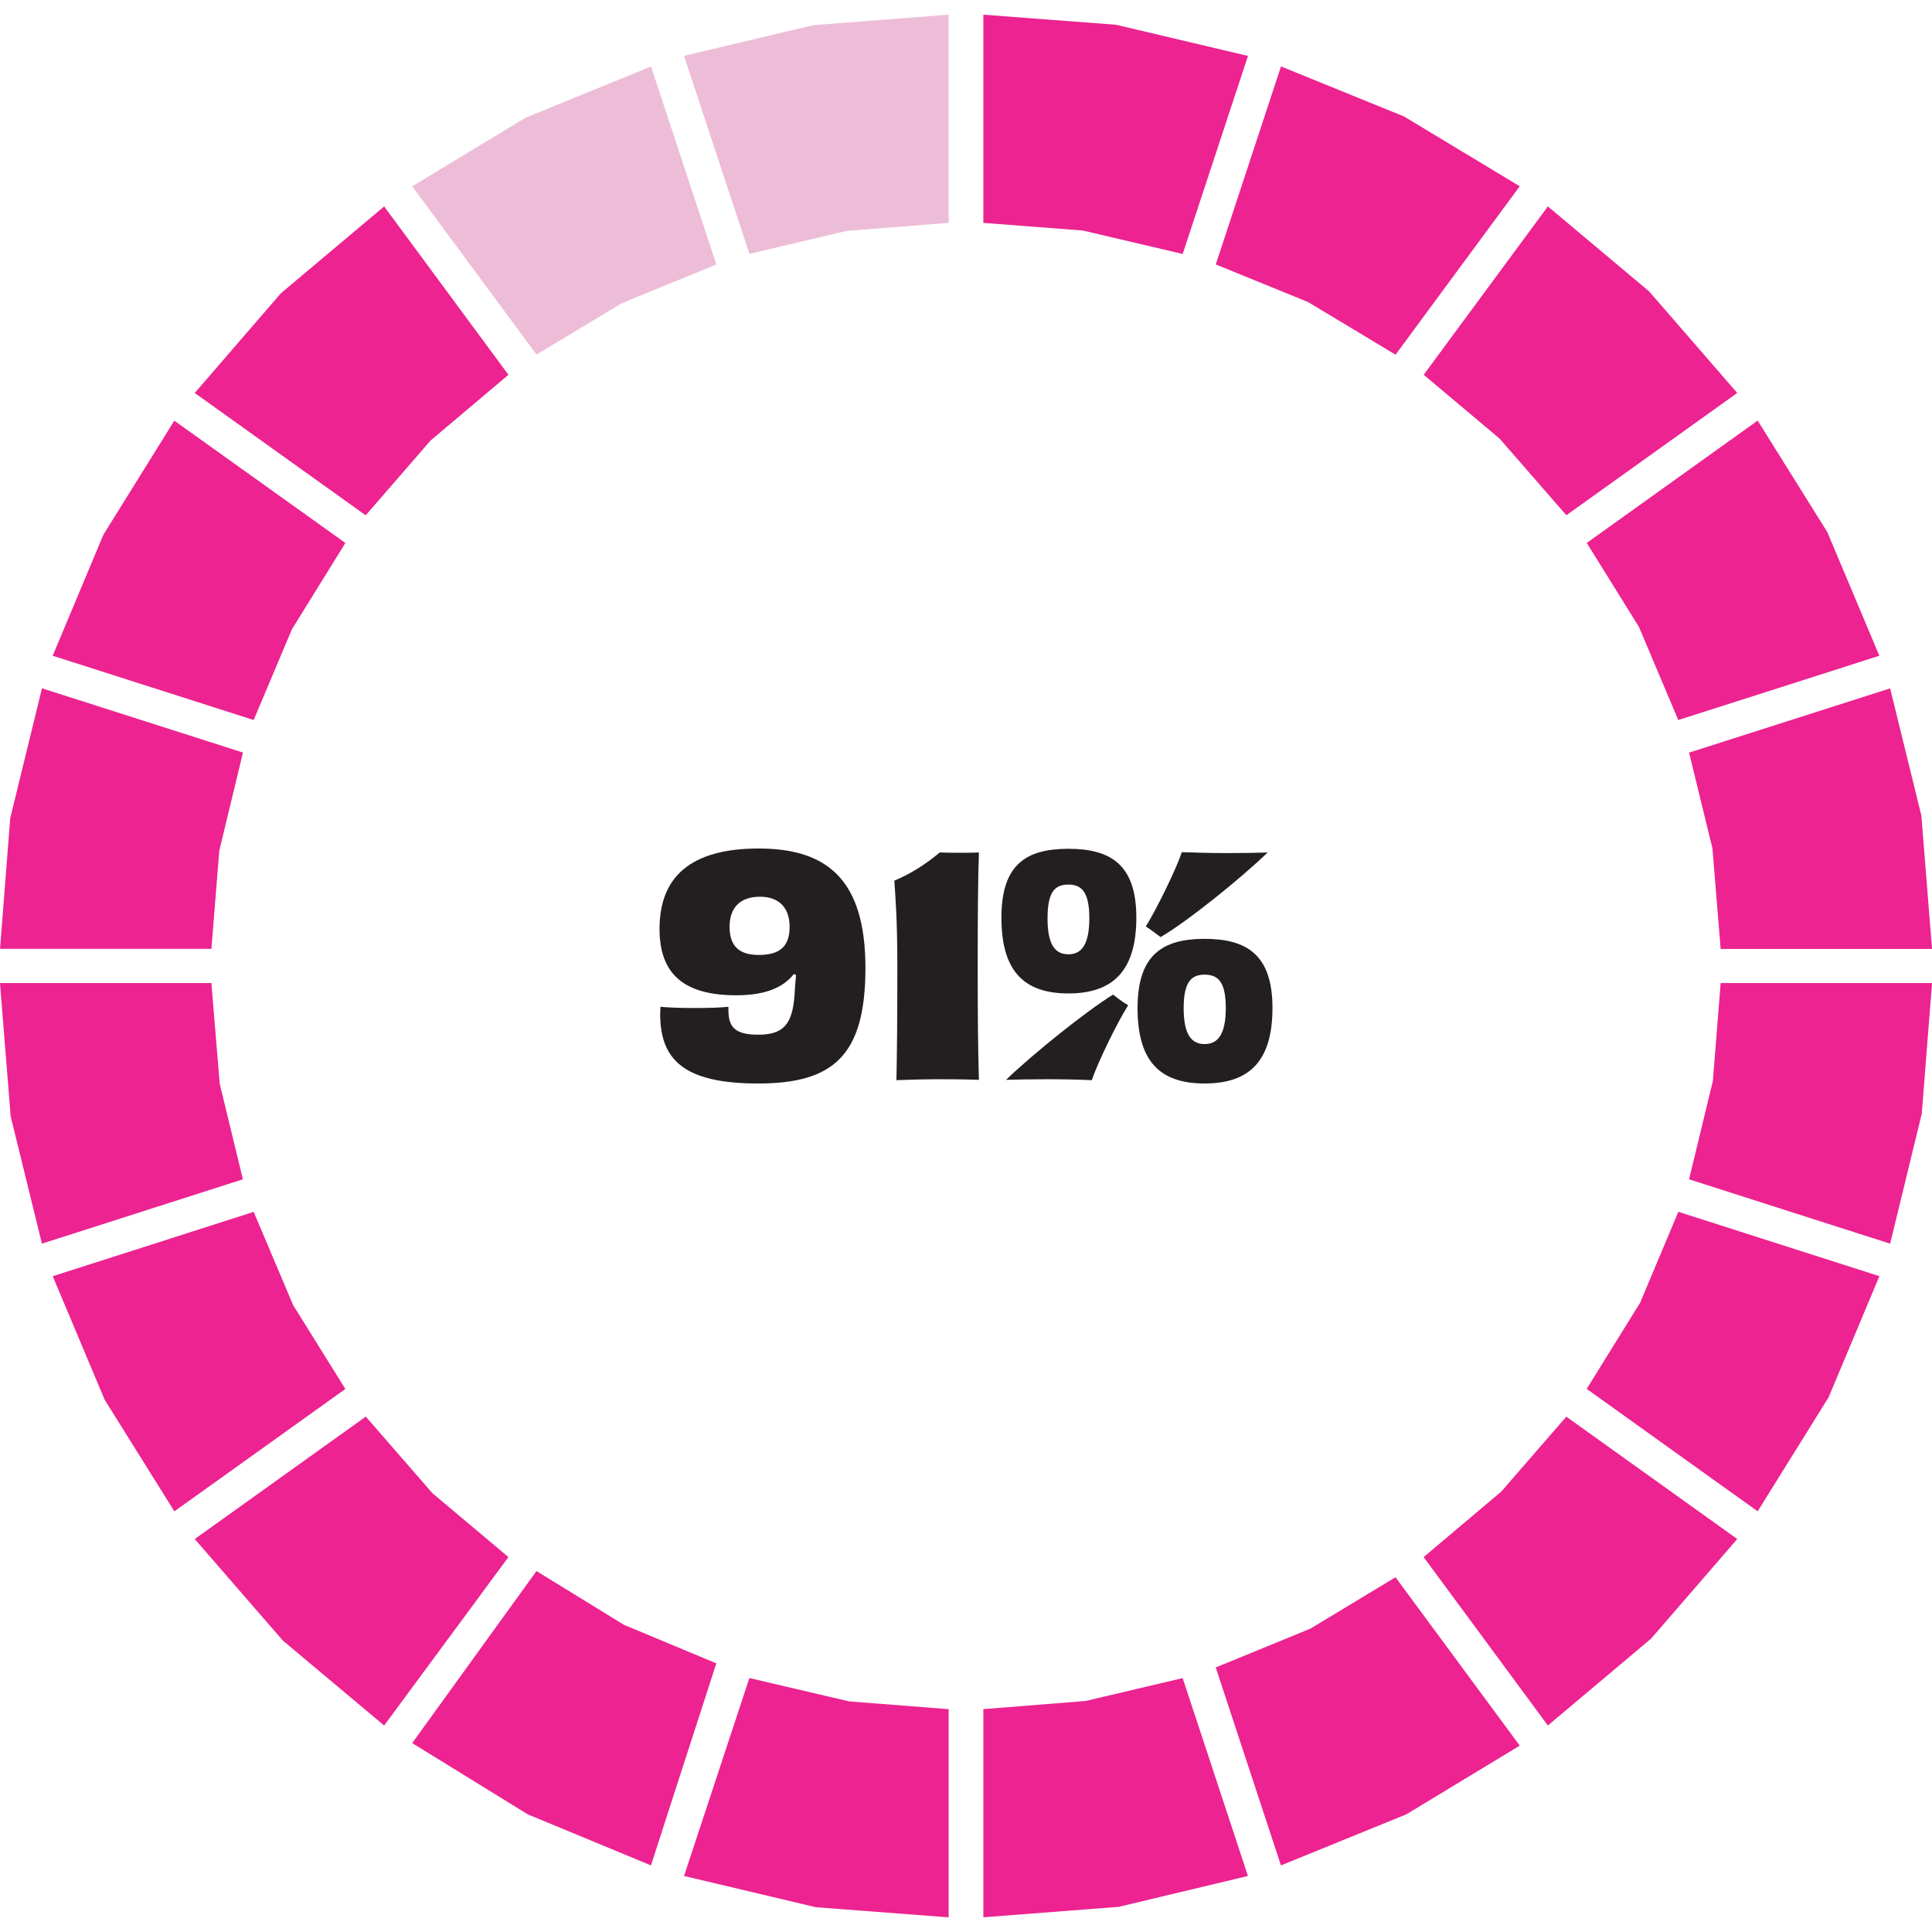
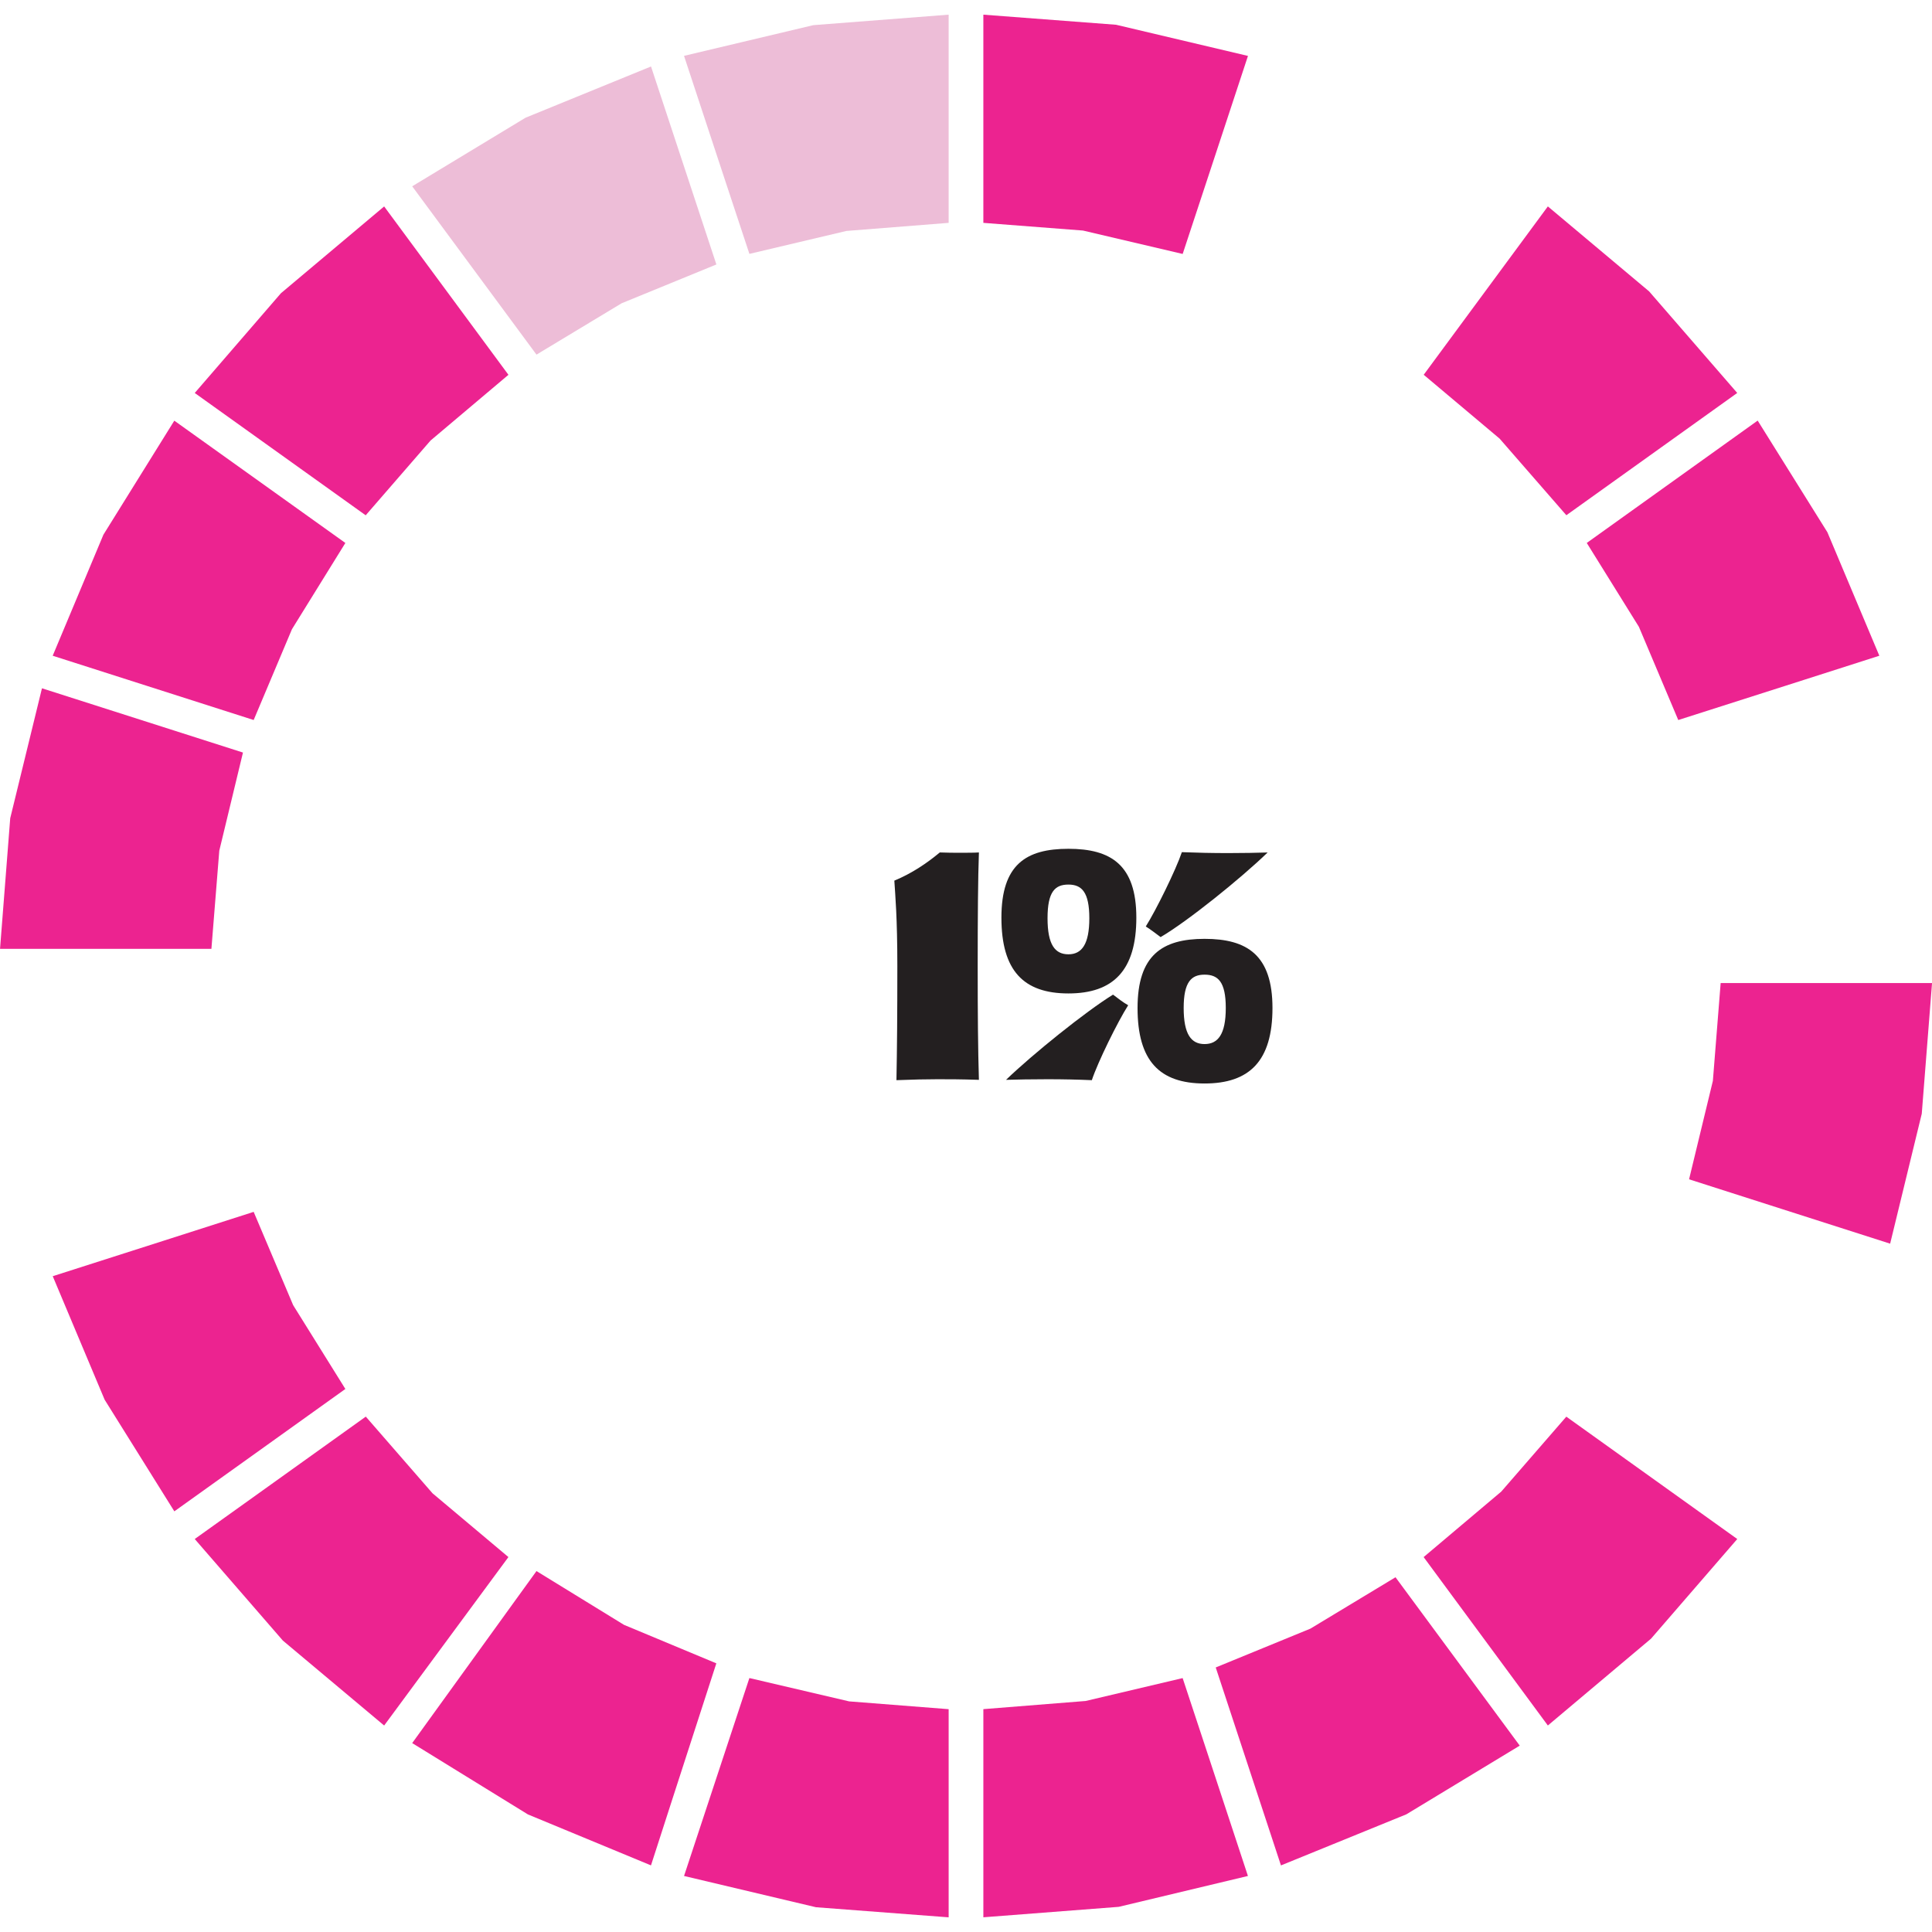
<svg xmlns="http://www.w3.org/2000/svg" id="Layer_1" data-name="Layer 1" viewBox="0 0 540 540">
  <defs>
    <style>
      .cls-1 {
        fill: #231f20;
      }

      .cls-1, .cls-2, .cls-3 {
        stroke-width: 0px;
      }

      .cls-2 {
        fill: #edbdd7;
      }

      .cls-3 {
        fill: #ec2390;
      }
    </style>
  </defs>
  <g>
-     <path class="cls-3" d="m390.06,99.14l9.1-12.35,25.61-34.73-32.35-19.51-34.38-13.98-18.23,55.34,25.77,10.5,24.48,14.72Z" />
    <path class="cls-3" d="m432.64,57.7v-.02l-34.71,47.07,21.21,17.84,18.66,21.42,46.72-33.43,1.04-.75-24.63-28.39-28.29-23.74Z" />
    <path class="cls-3" d="m443.51,151.76l14.57,23.44,11,26.05,35.18-11.24,21.02-6.73-14.52-34.52-19.47-31.18-.02-.02-25.69,18.39-22.08,15.81Z" />
-     <path class="cls-3" d="m478.63,237.09l2.3,28.14h59.08l-2.98-37.27-8.73-35.56-56.2,17.96,6.53,26.74Z" />
    <path class="cls-3" d="m478.74,302.16l-6.64,27.46,26.15,8.37,30.05,9.62,8.84-36.33,2.87-36.51h-59.08l-2.18,27.38Z" />
-     <path class="cls-3" d="m469.1,338.71l-10.68,25.41-14.93,24.08,29.12,20.86,18.66,13.35,19.83-31.86,14.2-33.86-14.95-4.78-41.25-13.21Z" />
    <path class="cls-3" d="m419.68,416.84l-21.77,18.37,20.02,27.14,14.7,19.93,28.83-24.26,24.11-27.86-47.78-34.2-18.12,20.87Z" />
    <path class="cls-3" d="m390.06,440.84l-23.8,14.37-26.46,10.85,16.28,49.4,1.95,5.93,35.05-14.28,31.68-19.19h.02l-34.73-47.07Z" />
    <path class="cls-3" d="m330.56,469.03l-27.12,6.4-28.59,2.28v58.18l37.83-2.92,36.12-8.63-11.46-34.76-6.79-20.55Z" />
    <path class="cls-3" d="m209.46,469.01l-18.27,55.33,36.89,8.74,37.07,2.82v-58.18l-27.82-2.18-27.87-6.52Z" />
    <path class="cls-3" d="m200.22,464.91l-25.81-10.76-24.46-15.03-6.12,8.46-28.62,39.62,32.35,19.94,34.39,14.24,6.04-18.71,12.23-37.77Z" />
-     <path class="cls-3" d="m142.11,435.21l-21.23-17.84-18.64-21.42-34.02,24.35-13.79,9.86,24.63,28.39,28.31,23.74,34.74-47.09Z" />
+     <path class="cls-3" d="m142.11,435.21l-21.23-17.84-18.64-21.42-34.02,24.35-13.79,9.86,24.63,28.39,28.31,23.74,34.74-47.09" />
    <path class="cls-3" d="m96.53,388.22l-14.59-23.42-11.04-26.08-25.15,8.06-31.01,9.92,14.51,34.53,19.47,31.18v.02l25.72-18.4,22.09-15.81Z" />
-     <path class="cls-3" d="m67.89,329.62l-6.48-26.73-2.33-28.12H0l2.98,37.24,8.74,35.59,8.92-2.85,47.24-15.13Z" />
    <path class="cls-3" d="m61.28,237.82l6.63-27.48-56.18-17.96-8.87,36.31-2.85,36.52h59.08l2.2-27.4Z" />
    <path class="cls-3" d="m70.9,201.25l10.7-25.38,14.93-24.11-47.81-34.18-19.81,31.86-14.18,33.84,56.18,17.97Z" />
    <path class="cls-3" d="m102.22,144.02l18.12-20.89,21.77-18.37-34.74-47.06-28.85,24.26-24.09,27.88,47.8,34.2v-.02Z" />
    <path class="cls-3" d="m274.85,62.29l27.84,2.15,27.87,6.54,9.39-28.46,8.86-26.89-36.87-8.71-37.09-2.82v58.18Z" />
    <path class="cls-2" d="m146.89,32.9l-31.68,19.17,34.74,47.05,23.79-14.35,26.49-10.85-18.27-55.34-35.07,14.32Z" />
    <path class="cls-2" d="m191.19,15.62l11.66,35.35,6.61,19.99,27.12-6.41,28.57-2.26V4.1l-37.82,2.93-36.14,8.58Z" />
  </g>
  <g>
-     <path class="cls-1" d="m221.88,272.25c-3.13,3.97-8.3,5.93-16.1,5.93-14.84,0-21.44-6.1-21.44-18.56,0-14.33,8.47-22.46,27.71-22.46s29.84,8.81,29.84,33.39-9.07,32.29-30,32.29-27.37-6.78-27.37-19.49c0-.68.08-1.27.08-1.95,2.63.25,5.93.34,9.58.34s7.12-.09,9.41-.34v.76c0,4.66,1.52,7.04,8.31,7.04s9.58-2.63,10.17-11.02c.08-1.86.26-3.64.42-5.68l-.59-.25Zm-1.19-13.22c0-5.26-2.88-8.39-8.3-8.39s-8.47,2.97-8.47,8.39,2.7,7.88,8.13,7.88,8.65-1.95,8.65-7.88Z" />
    <path class="cls-1" d="m250.81,270.04c0-13.64-.59-19.91-.84-23.9,4.91-2.03,9.15-4.91,12.71-7.88,2.12.09,3.9.09,5.68.09,2.12,0,3.9,0,5.25-.09-.26,7.12-.34,18.14-.34,31.78s.08,23.14.34,31.78c-5-.17-8.39-.17-11.61-.17s-6.61.08-11.44.26c.17-8.73.25-18.31.25-31.87Z" />
    <path class="cls-1" d="m298.63,277.67c-12.54,0-18.73-6.36-18.73-21.19s6.87-19.24,18.73-19.24,18.98,4.49,18.98,19.24-6.44,21.19-18.98,21.19Zm12.46.33c1.44,1.1,2.88,2.21,4.24,2.97-2.96,4.66-8.47,15.85-10.16,20.94-3.98-.17-8.05-.26-12.37-.26s-8.73.08-11.61.17c7.38-7.12,22.21-19.07,29.91-23.82Zm-12.46-30.76c-3.73,0-5.84,1.95-5.84,9.41s2.12,10.08,5.84,10.08,5.84-2.79,5.84-10.08-2.12-9.41-5.84-9.41Zm38.05,55.6c-12.63,0-18.73-6.36-18.73-21.1s6.87-19.33,18.73-19.33,18.98,4.5,18.98,19.33-6.44,21.1-18.98,21.1Zm-6.36-64.66c4.24.17,8.56.26,12.97.26,3.99,0,8.23-.08,11.02-.17-7.54,7.29-22.37,19.24-29.91,23.65-1.36-1.01-2.8-2.12-4.15-2.97,2.88-4.57,8.39-15.76,10.08-20.76Zm6.36,34.24c-3.64,0-5.84,1.95-5.84,9.32s2.12,10.08,5.84,10.08,5.93-2.7,5.93-10.08-2.2-9.32-5.93-9.32Z" />
  </g>
</svg>